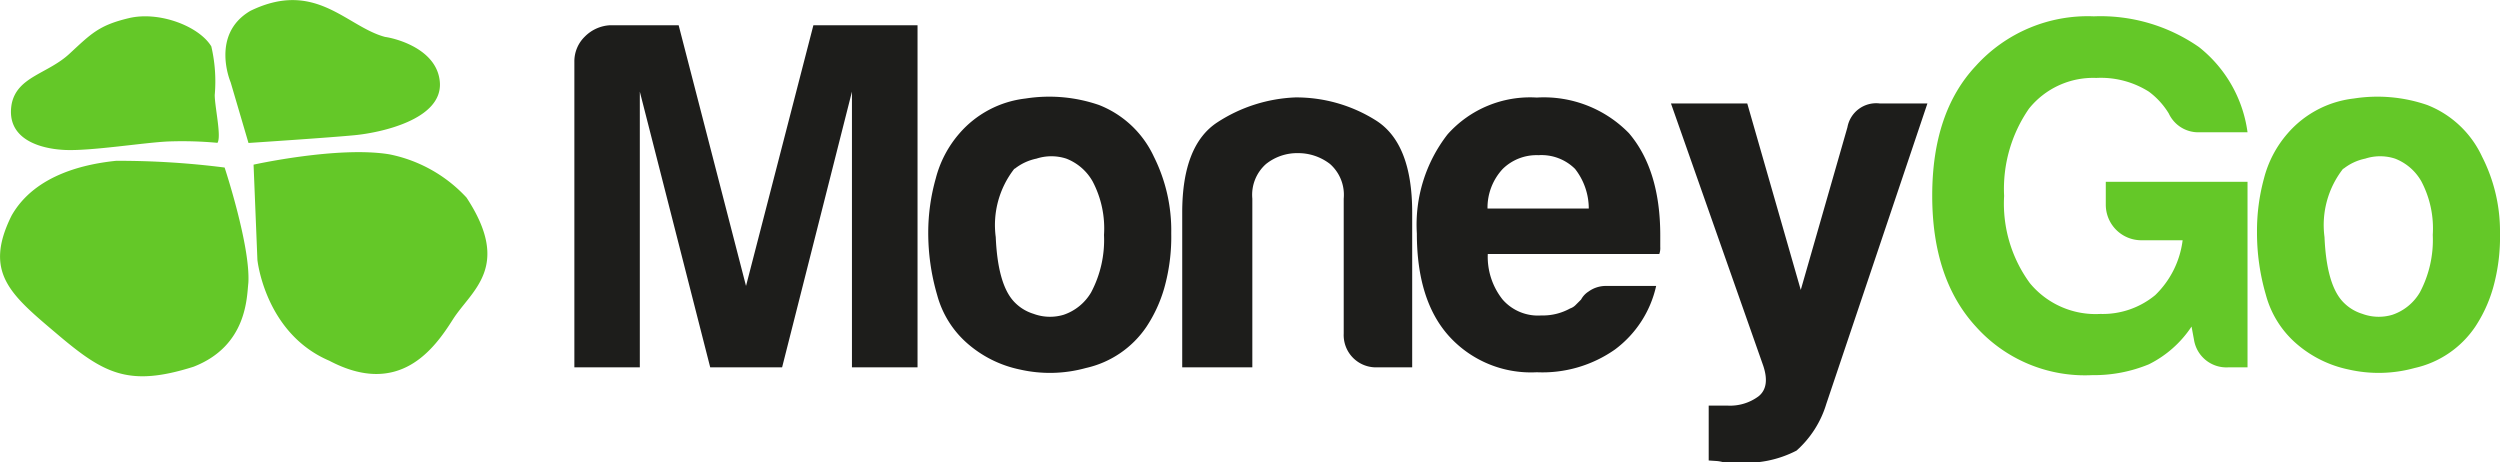
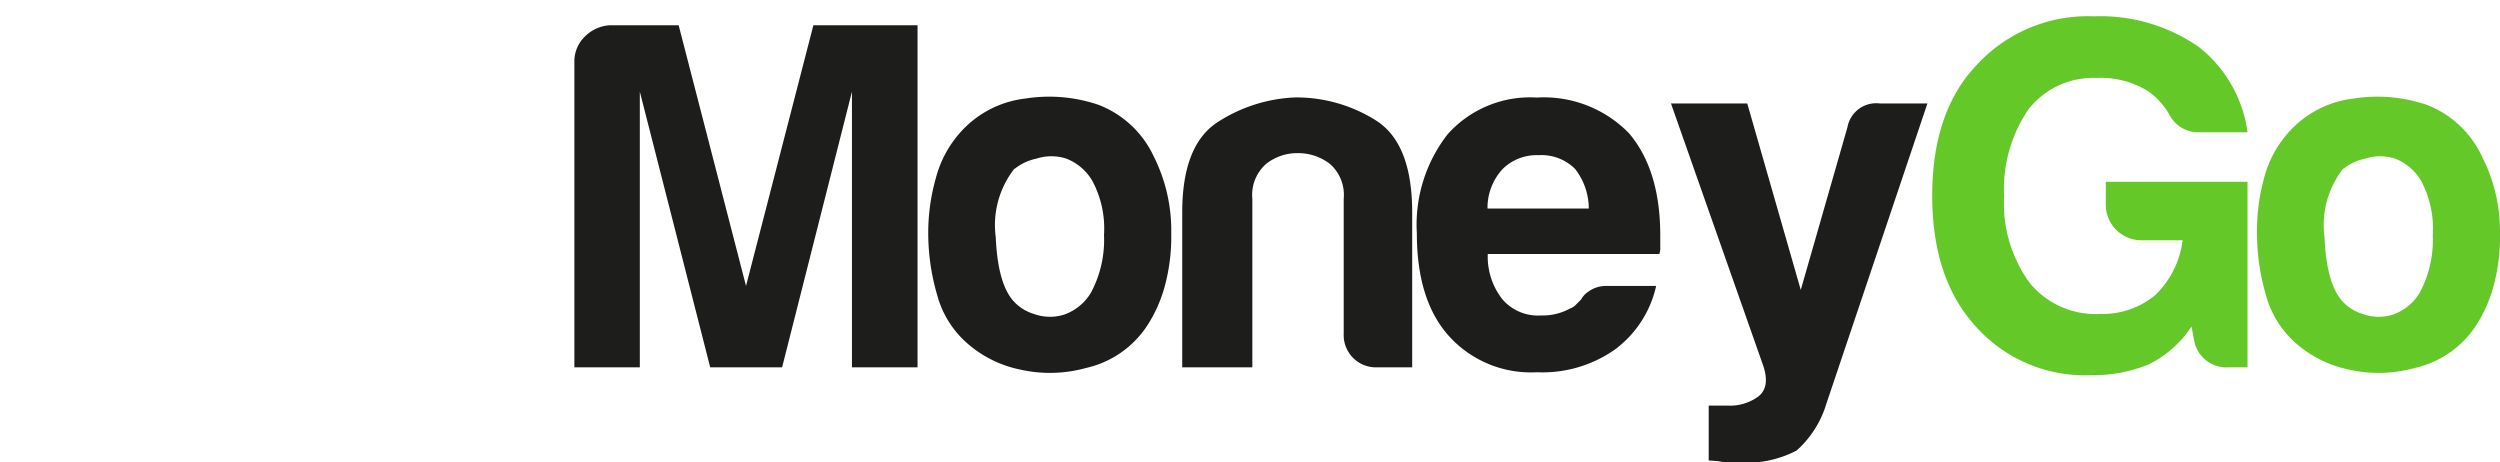
<svg xmlns="http://www.w3.org/2000/svg" viewBox="0 0 182.2 33.7">
  <title>MoneyGo</title>
  <g fill="#64c828" class="c-greyscale--light">
-     <path d="M12.27 10.31a28 28 0 0 1 3.58.1c.3-.47-.2-2.62-.2-3.49a11.24 11.24 0 0 0-.25-3.54c-.9-1.48-3.81-2.58-6-2.06s-2.75 1.13-4.34 2.6S1.25 5.58.85 7.58c-.44 2.52 2 3.27 3.91 3.35s5.72-.54 7.51-.62zM18.25.79c4.75-2.31 7 1.15 9.81 1.9.86.12 3.85.92 4 3.35.15 2.69-4.35 3.63-6.18 3.81s-7.77.57-7.77.57L16.81 6s-1.5-3.49 1.44-5.21zM18.48 12s6.19-1.37 9.91-.75A10.44 10.44 0 0 1 34 14.4c3.33 5.07.35 6.76-1 8.89s-3.9 5.69-9 3c-4.69-2-5.24-7.35-5.24-7.35zM16.37 12.21s1.89 5.71 1.73 8.41c-.12 1-.06 4.58-4 6.11-4.74 1.5-6.53.5-9.92-2.37s-5.41-4.47-3.34-8.64c1.74-3.08 5.58-3.79 7.62-4a61 61 0 0 1 7.91.49z" />
    <path d="M159.72 23.8a8 8 0 0 1-3.11 2.75 10.48 10.48 0 0 1-4.12.79A10.67 10.67 0 0 1 144 23.8q-3.18-3.47-3.18-9.54T144 4.8a11 11 0 0 1 8.6-3.61 12.56 12.56 0 0 1 7.66 2.24 9.53 9.53 0 0 1 3.54 6.21h-3.5a2.37 2.37 0 0 1-2.24-1.37 5.58 5.58 0 0 0-1.45-1.59 6.55 6.55 0 0 0-3.83-1 6 6 0 0 0-4.91 2.24 10.27 10.27 0 0 0-1.81 6.36 9.81 9.81 0 0 0 1.88 6.36 6.21 6.21 0 0 0 5.13 2.24 6 6 0 0 0 4-1.37 6.71 6.71 0 0 0 2-4h-3a2.59 2.59 0 0 1-2.6-2.6v-1.66h10.33v13.52h-1.37a2.39 2.39 0 0 1-2.53-2zM167.31 25a7.14 7.14 0 0 1-2.17-3.5 16.13 16.13 0 0 1-.65-4.59A14.52 14.52 0 0 1 165 13a8 8 0 0 1 1.7-3.25 7.5 7.5 0 0 1 4.84-2.57 11.15 11.15 0 0 1 5.35.47 7.37 7.37 0 0 1 4 3.76A12 12 0 0 1 182.2 17a13.76 13.76 0 0 1-.51 4 10.21 10.21 0 0 1-1.3 2.82 7.22 7.22 0 0 1-4.41 3 9.83 9.83 0 0 1-4.81.11 8.4 8.4 0 0 1-3.86-1.93zm3.47-12.72a6.66 6.66 0 0 0-1.37 5q.14 3.29 1.23 4.59a3.24 3.24 0 0 0 1.52 1 3.45 3.45 0 0 0 2.2.07 3.7 3.7 0 0 0 2-1.63 8.16 8.16 0 0 0 .94-4.19 7.35 7.35 0 0 0-.83-3.9 3.76 3.76 0 0 0-1.92-1.66 3.51 3.51 0 0 0-2.17 0 3.77 3.77 0 0 0-1.6.75z" />
  </g>
  <path fill="#1d1d1b" class="c-greyscale--light" d="M41.86 26.77V4.51a2.51 2.51 0 0 1 .76-1.84 2.79 2.79 0 0 1 1.84-.83h5l4.91 19 4.91-19h7.59v24.93h-4.78V6.68L57 26.77h-5.24L46.63 6.68v20.09zM70.47 25a7.14 7.14 0 0 1-2.17-3.5 16.13 16.13 0 0 1-.65-4.59A14.52 14.52 0 0 1 68.2 13a8.05 8.05 0 0 1 1.7-3.25 7.5 7.5 0 0 1 4.84-2.57 11.15 11.15 0 0 1 5.35.47 7.37 7.37 0 0 1 4 3.76A12 12 0 0 1 85.36 17a13.78 13.78 0 0 1-.51 4 10.18 10.18 0 0 1-1.3 2.82 7.22 7.22 0 0 1-4.41 3 9.83 9.83 0 0 1-4.81.11A8.4 8.4 0 0 1 70.47 25zm3.47-12.72a6.66 6.66 0 0 0-1.37 5q.14 3.29 1.23 4.59a3.24 3.24 0 0 0 1.52 1 3.45 3.45 0 0 0 2.2.07 3.69 3.69 0 0 0 2-1.63 8.15 8.15 0 0 0 .94-4.19 7.35 7.35 0 0 0-.83-3.9 3.76 3.76 0 0 0-1.92-1.66 3.51 3.51 0 0 0-2.17 0 3.77 3.77 0 0 0-1.6.75zM102.92 26.77h-2.53a2.35 2.35 0 0 1-2.46-2.46v-9.83a3 3 0 0 0-1-2.53 3.79 3.79 0 0 0-2.35-.79 3.64 3.64 0 0 0-2.31.79 3 3 0 0 0-1 2.53v12.29h-5.11V15.49q0-4.91 2.57-6.58A11.21 11.21 0 0 1 94.4 7.1a10.88 10.88 0 0 1 5.85 1.66q2.67 1.66 2.67 6.72zM117.09 20.84h3.61a7.9 7.9 0 0 1-3 4.63 9.2 9.2 0 0 1-5.7 1.66 8.05 8.05 0 0 1-6.43-2.67q-2.31-2.6-2.31-7.44a10.72 10.72 0 0 1 2.24-7.23 8.05 8.05 0 0 1 6.5-2.68 8.66 8.66 0 0 1 6.72 2.6q2.28 2.68 2.28 7.45V18a1.26 1.26 0 0 1-.07.51h-12.5a5 5 0 0 0 1.08 3.32 3.42 3.42 0 0 0 2.82 1.16 4.1 4.1 0 0 0 2.1-.51 1 1 0 0 0 .4-.25l.4-.4a1.57 1.57 0 0 1 .54-.58 2.15 2.15 0 0 1 1.32-.41zm-8.67-5.64h7.37a4.69 4.69 0 0 0-1-2.89 3.47 3.47 0 0 0-2.67-1 3.52 3.52 0 0 0-2.6 1 4.14 4.14 0 0 0-1.11 2.89zM124.53 33.56v-4h1.37a3.48 3.48 0 0 0 2.28-.69q.83-.69.33-2.2l-6.73-19.13h5.56l3.9 13.59 3.4-11.85A2.13 2.13 0 0 1 137 7.54h3.47l-7.37 21.9a7.4 7.4 0 0 1-2.17 3.4 8 8 0 0 1-4.26.87h-1a2.59 2.59 0 0 0-.54-.11z" />
</svg>